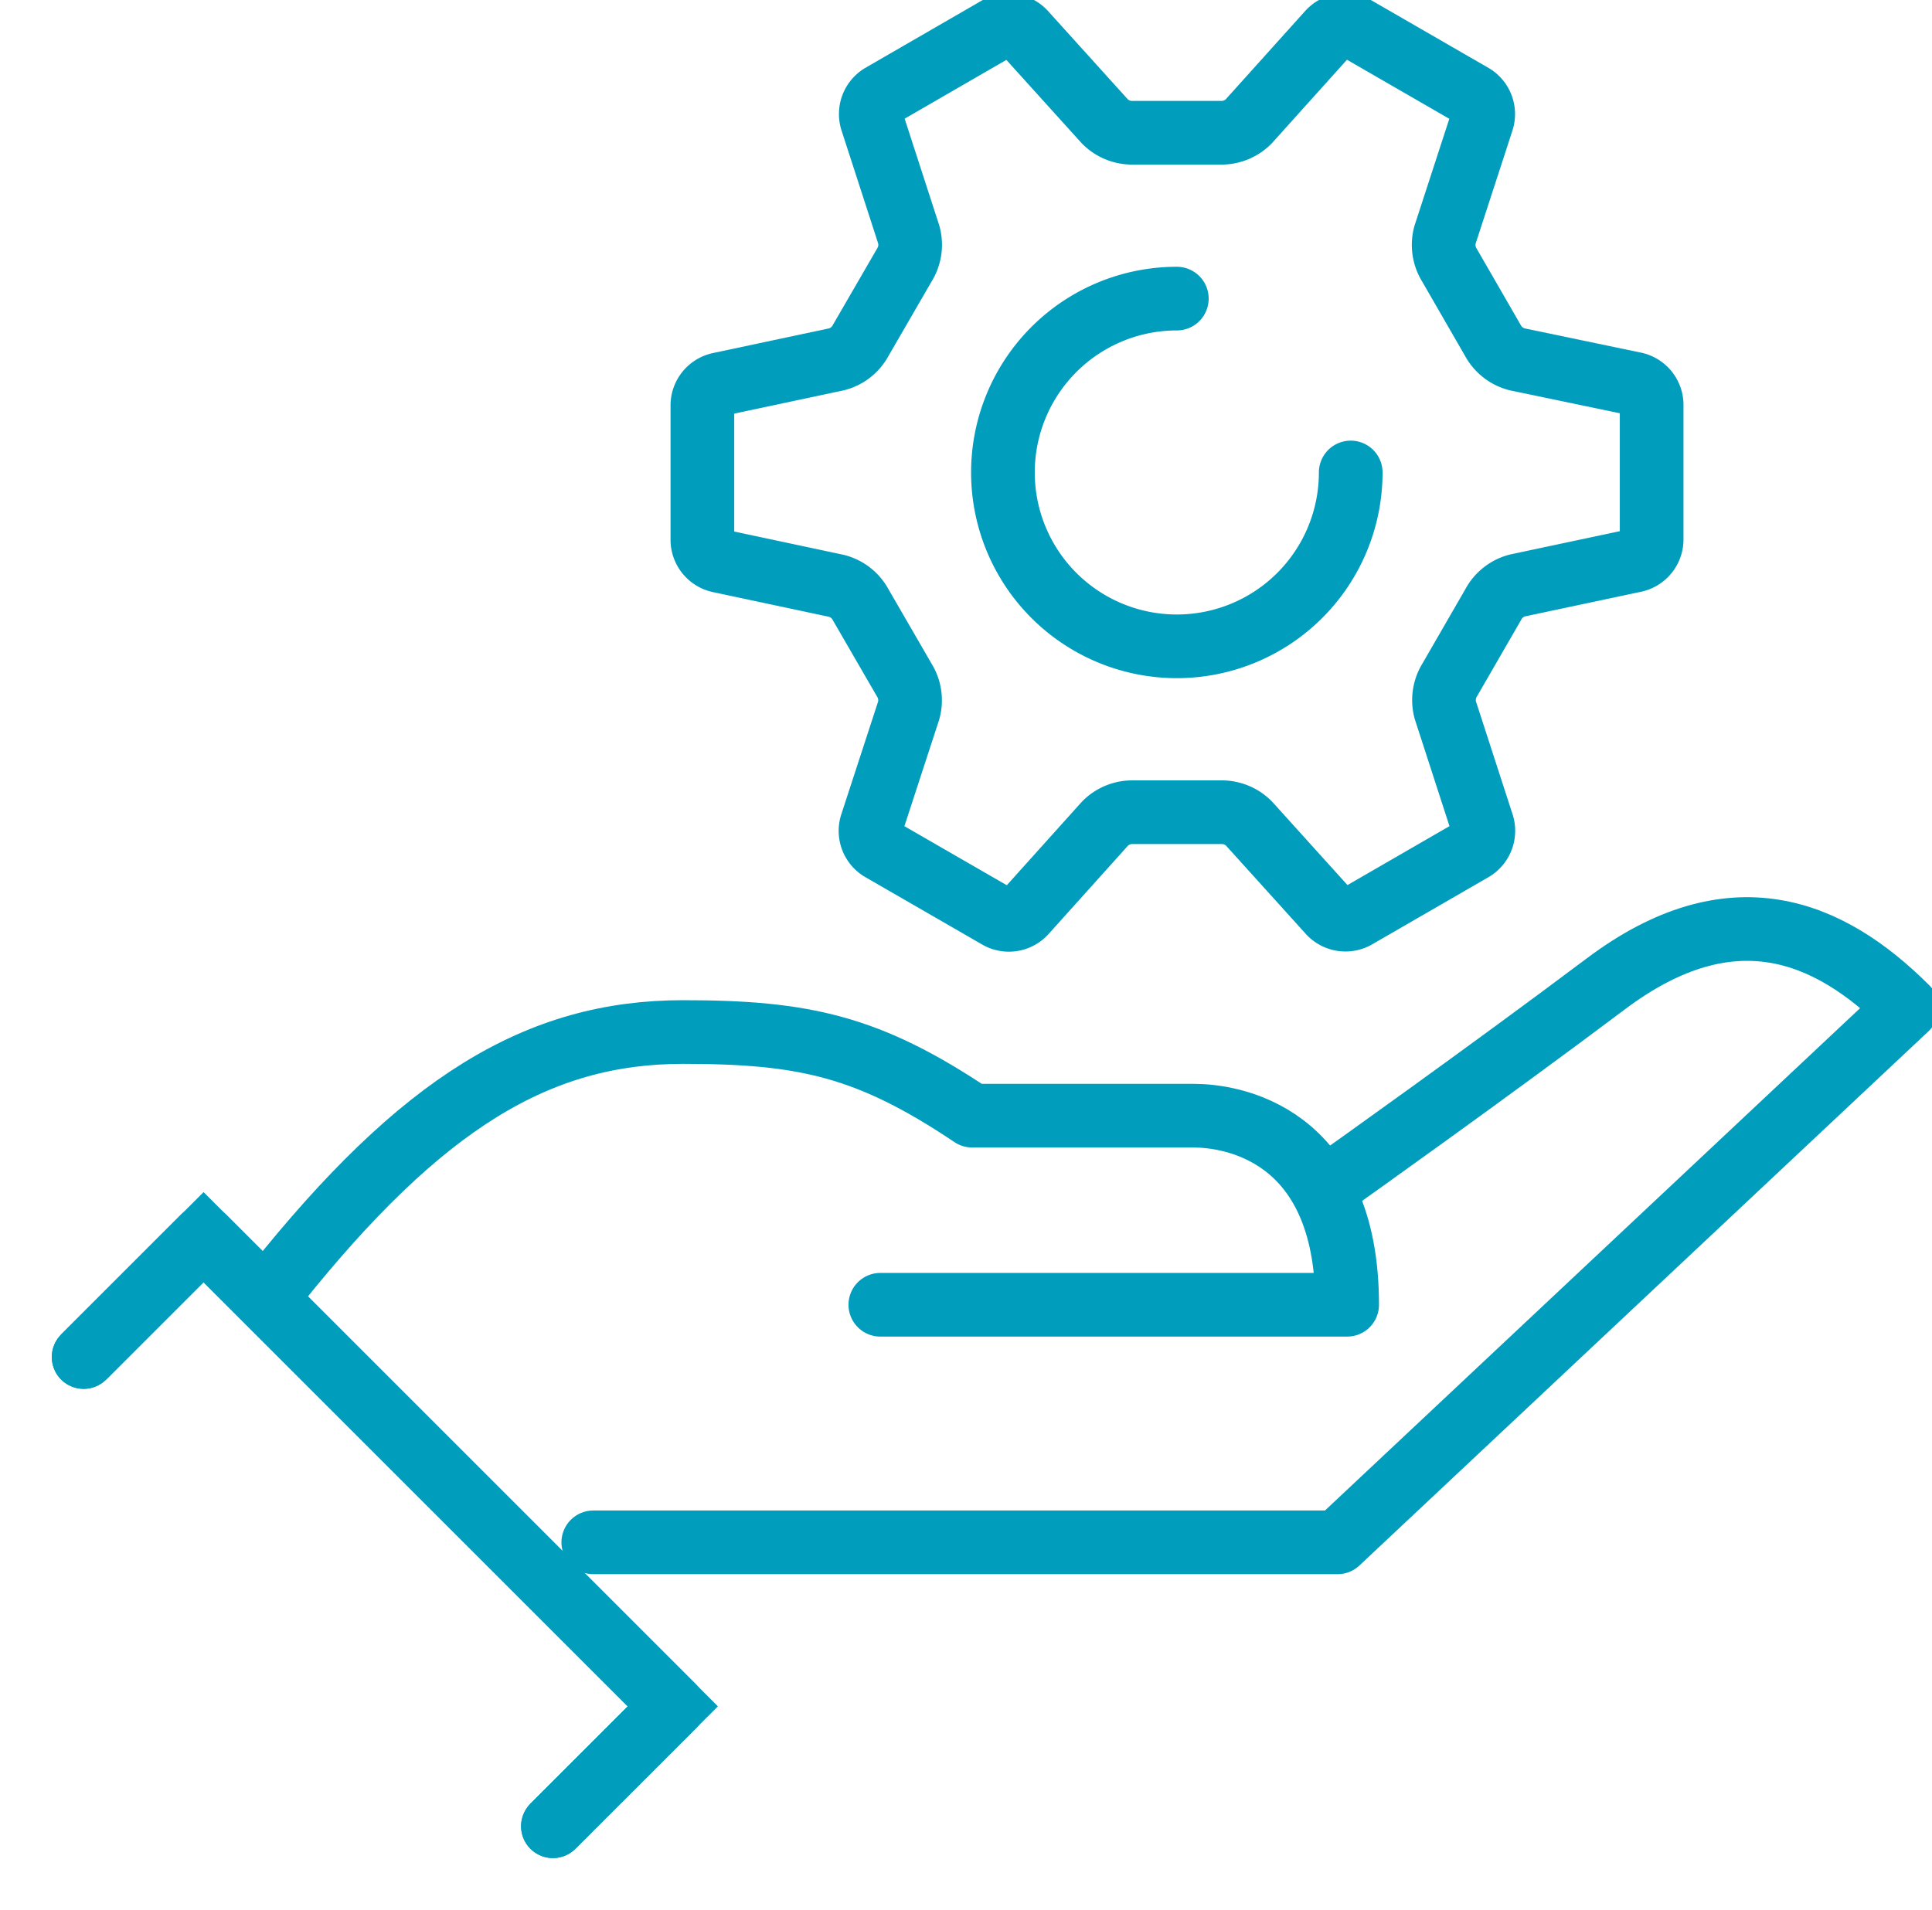
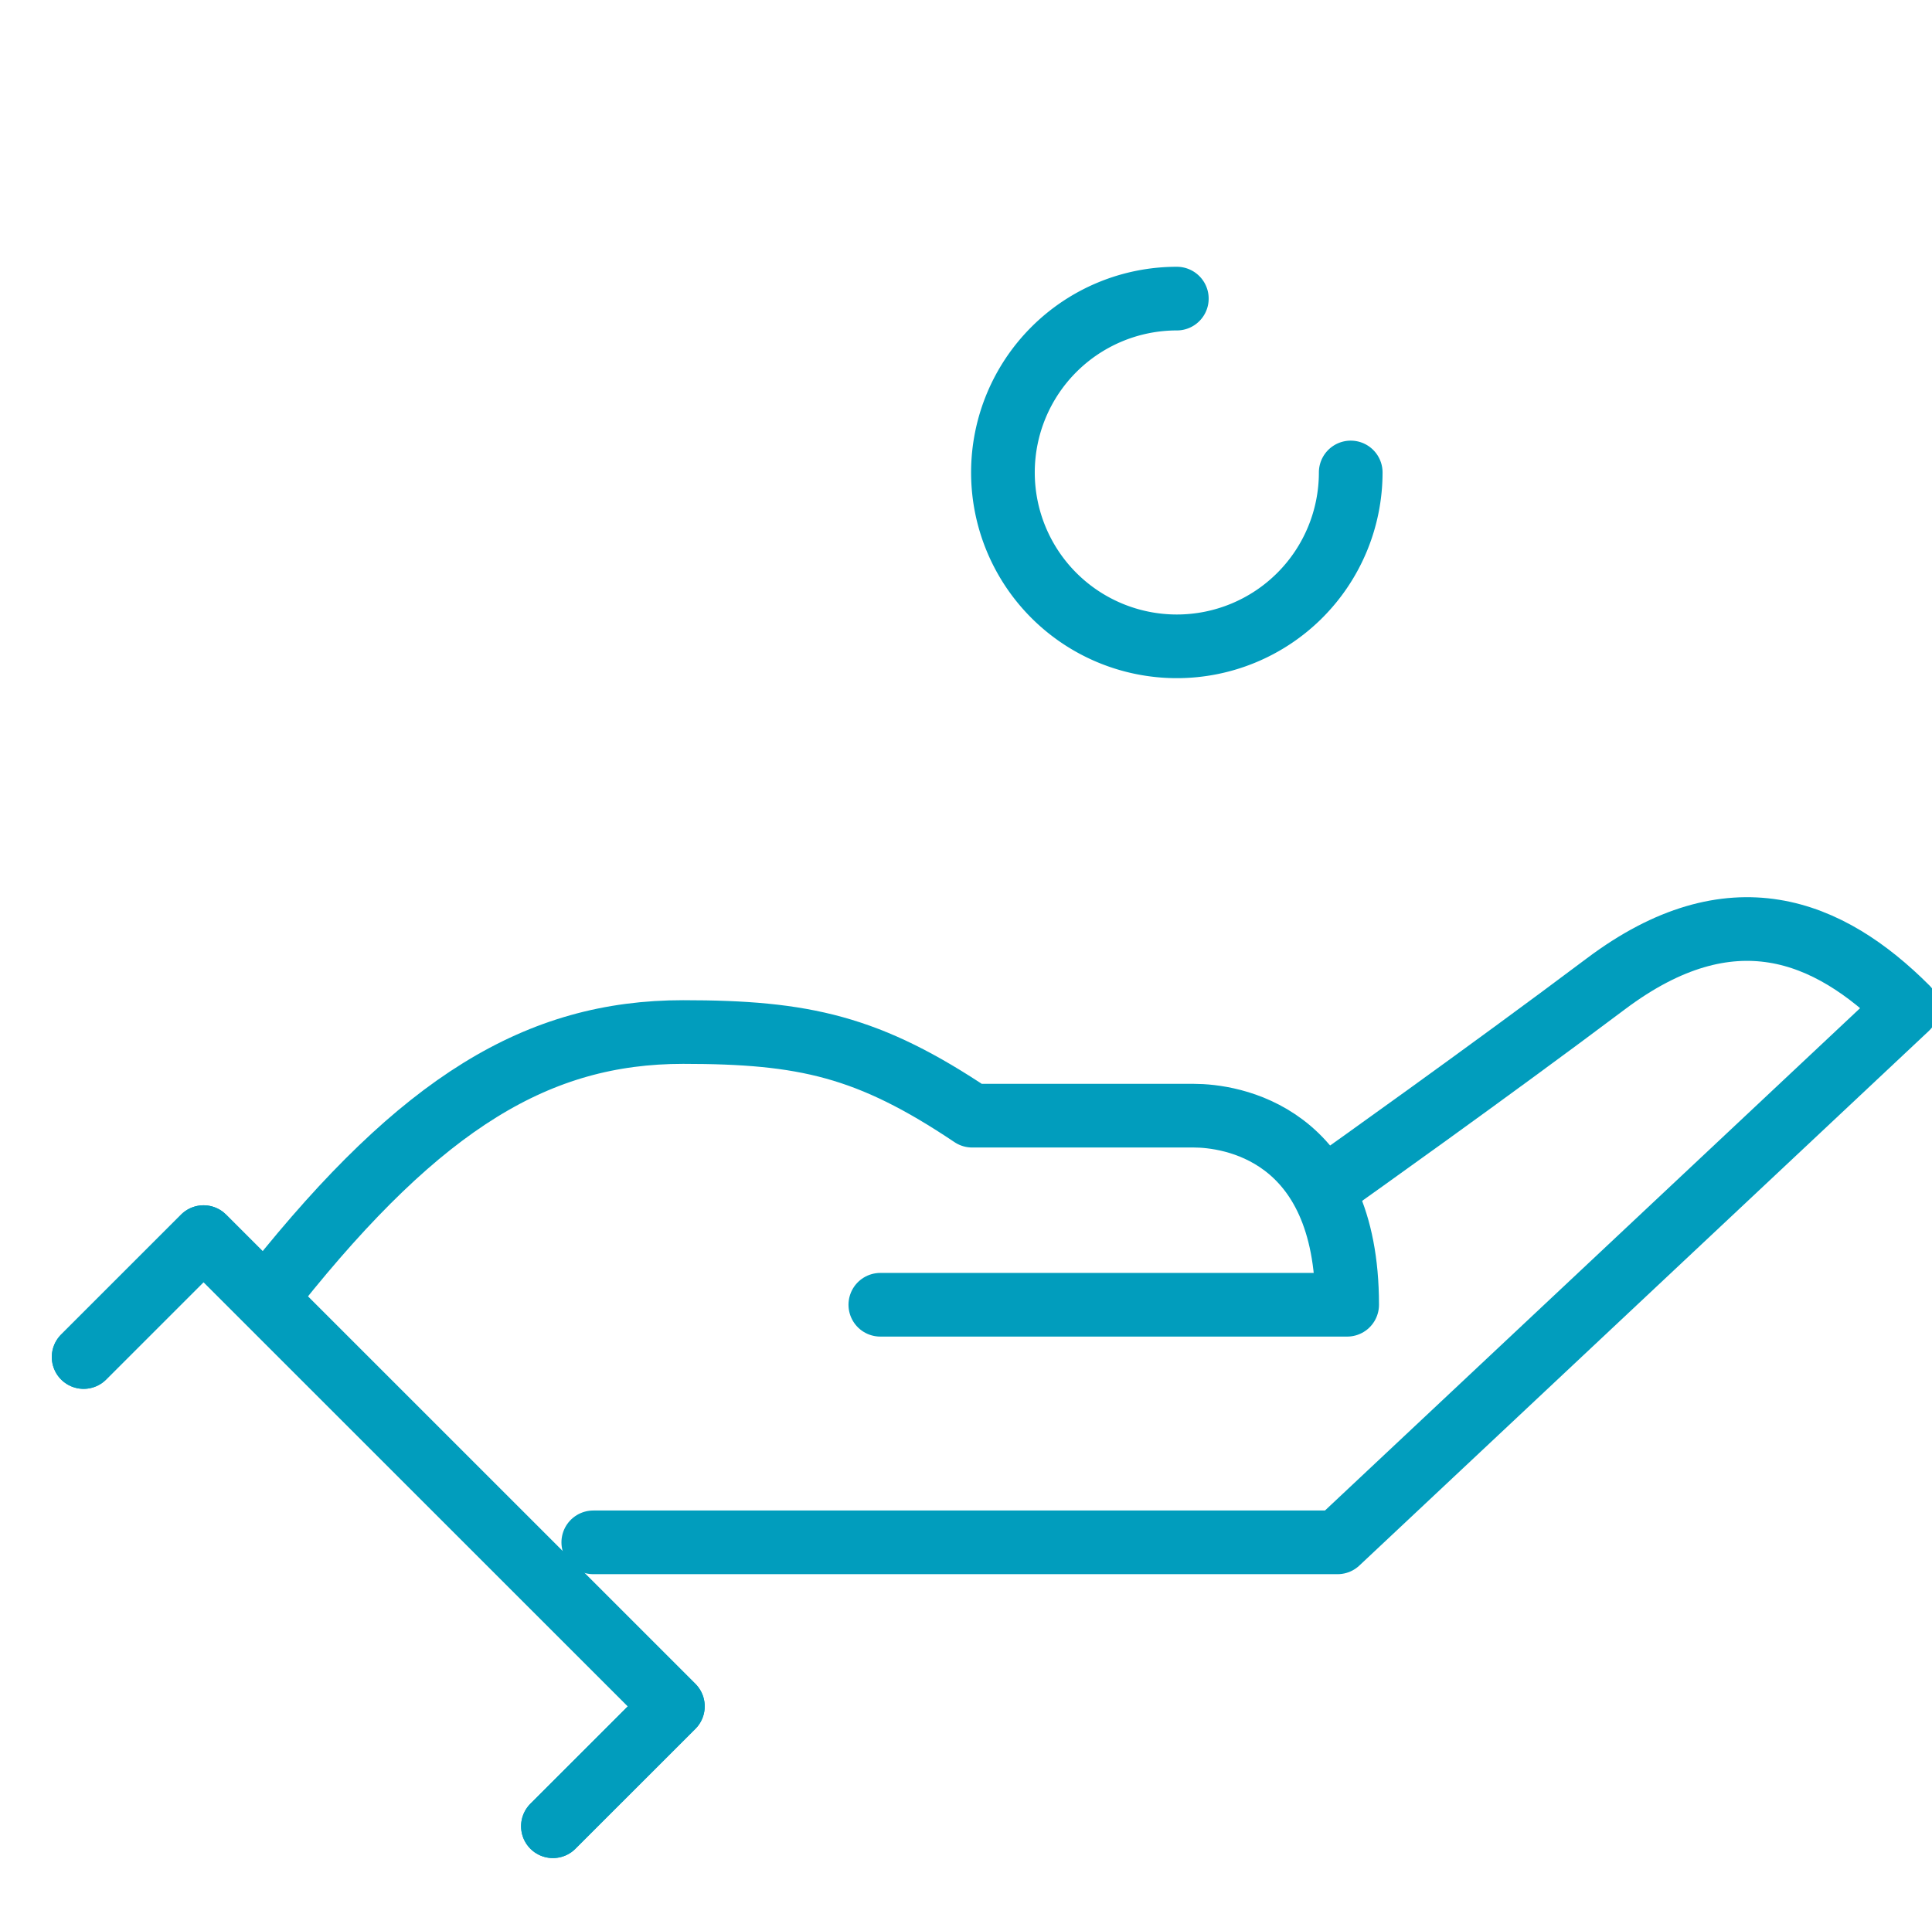
<svg xmlns="http://www.w3.org/2000/svg" id="Groupe_733" data-name="Groupe 733" width="60.684" height="60" viewBox="0 0 60.684 60">
  <defs>
    <clipPath id="clip-path">
      <rect id="Rectangle_1149" data-name="Rectangle 1149" width="60.684" height="60" fill="none" stroke="#019dbd" stroke-width="2" />
    </clipPath>
  </defs>
  <g id="Groupe_661" data-name="Groupe 661" clip-path="url(#clip-path)">
    <path id="Tracé_2669" data-name="Tracé 2669" d="M44.72,41.142s4.631-3.29,8.37-6.1c3.932-2.951,6.987-1.7,9.448.761L44.656,52.593H21.278" transform="translate(-2.643 -4.139)" fill="none" stroke="#019dbd" stroke-linecap="round" stroke-linejoin="round" stroke-width="2" />
    <path id="Tracé_2670" data-name="Tracé 2670" d="M9.876,45c4.606-5.778,8.258-7.981,12.807-7.981,3.805,0,5.832.449,9.079,2.628h6.965c1.119,0,4.813.5,4.813,5.94H28.877" transform="translate(-1.226 -4.597)" fill="none" stroke="#019dbd" stroke-linecap="round" stroke-linejoin="round" stroke-width="2" />
    <path id="Tracé_2671" data-name="Tracé 2671" d="M3,48.143l3.767-3.767L21.508,59.117l-3.768,3.767" transform="translate(-0.373 -5.511)" fill="none" stroke="#019dbd" stroke-linecap="round" stroke-linejoin="round" stroke-width="2" />
-     <path id="Tracé_2672" data-name="Tracé 2672" d="M3,48.143l3.767-3.767L21.508,59.117l-3.768,3.767" transform="translate(-0.373 -5.511)" fill="none" stroke="#019dbd" stroke-width="2" />
    <path id="Tracé_2673" data-name="Tracé 2673" d="M3,48.143l3.767-3.767L21.508,59.117l-3.768,3.767" transform="translate(-0.373 -5.511)" fill="none" stroke="#019dbd" stroke-linecap="round" stroke-linejoin="round" stroke-width="2" />
-     <path id="Tracé_2674" data-name="Tracé 2674" d="M49.686,3.894a.68.68,0,0,0-.291-.775L45.691.981a.68.68,0,0,0-.816.136L42.352,3.923a1.2,1.2,0,0,1-.9.359H38.728a1.2,1.2,0,0,1-.9-.36l-2.53-2.8a.682.682,0,0,0-.817-.135L30.8,3.115a.683.683,0,0,0-.292.775l1.164,3.591a1.2,1.2,0,0,1-.138.956L30.166,10.8a1.2,1.2,0,0,1-.759.6l-3.692.785a.681.681,0,0,0-.525.639v4.269a.681.681,0,0,0,.525.639l3.692.786a1.2,1.2,0,0,1,.759.6l1.367,2.362a1.2,1.2,0,0,1,.136.955L30.5,26.017a.68.68,0,0,0,.291.775l3.706,2.138a.678.678,0,0,0,.816-.136l2.521-2.805a1.2,1.2,0,0,1,.9-.36l2.729,0a1.205,1.205,0,0,1,.9.36l2.529,2.8a.682.682,0,0,0,.817.135l3.69-2.132a.684.684,0,0,0,.292-.776l-1.164-3.59a1.205,1.205,0,0,1,.138-.956l1.365-2.365a1.2,1.2,0,0,1,.759-.6l3.692-.784a.682.682,0,0,0,.525-.64l0-4.27a.679.679,0,0,0-.525-.639L50.778,11.4a1.2,1.2,0,0,1-.76-.595L48.653,8.438a1.2,1.2,0,0,1-.135-.956Z" transform="translate(-3.128 -0.112)" fill="none" stroke="#019dbd" stroke-linecap="round" stroke-linejoin="round" stroke-width="2" />
    <path id="Tracé_2675" data-name="Tracé 2675" d="M46.893,16.174a5.462,5.462,0,1,1-5.462-5.462" transform="translate(-4.467 -1.331)" fill="none" stroke="#019dbd" stroke-linecap="round" stroke-linejoin="round" stroke-width="2" />
  </g>
</svg>